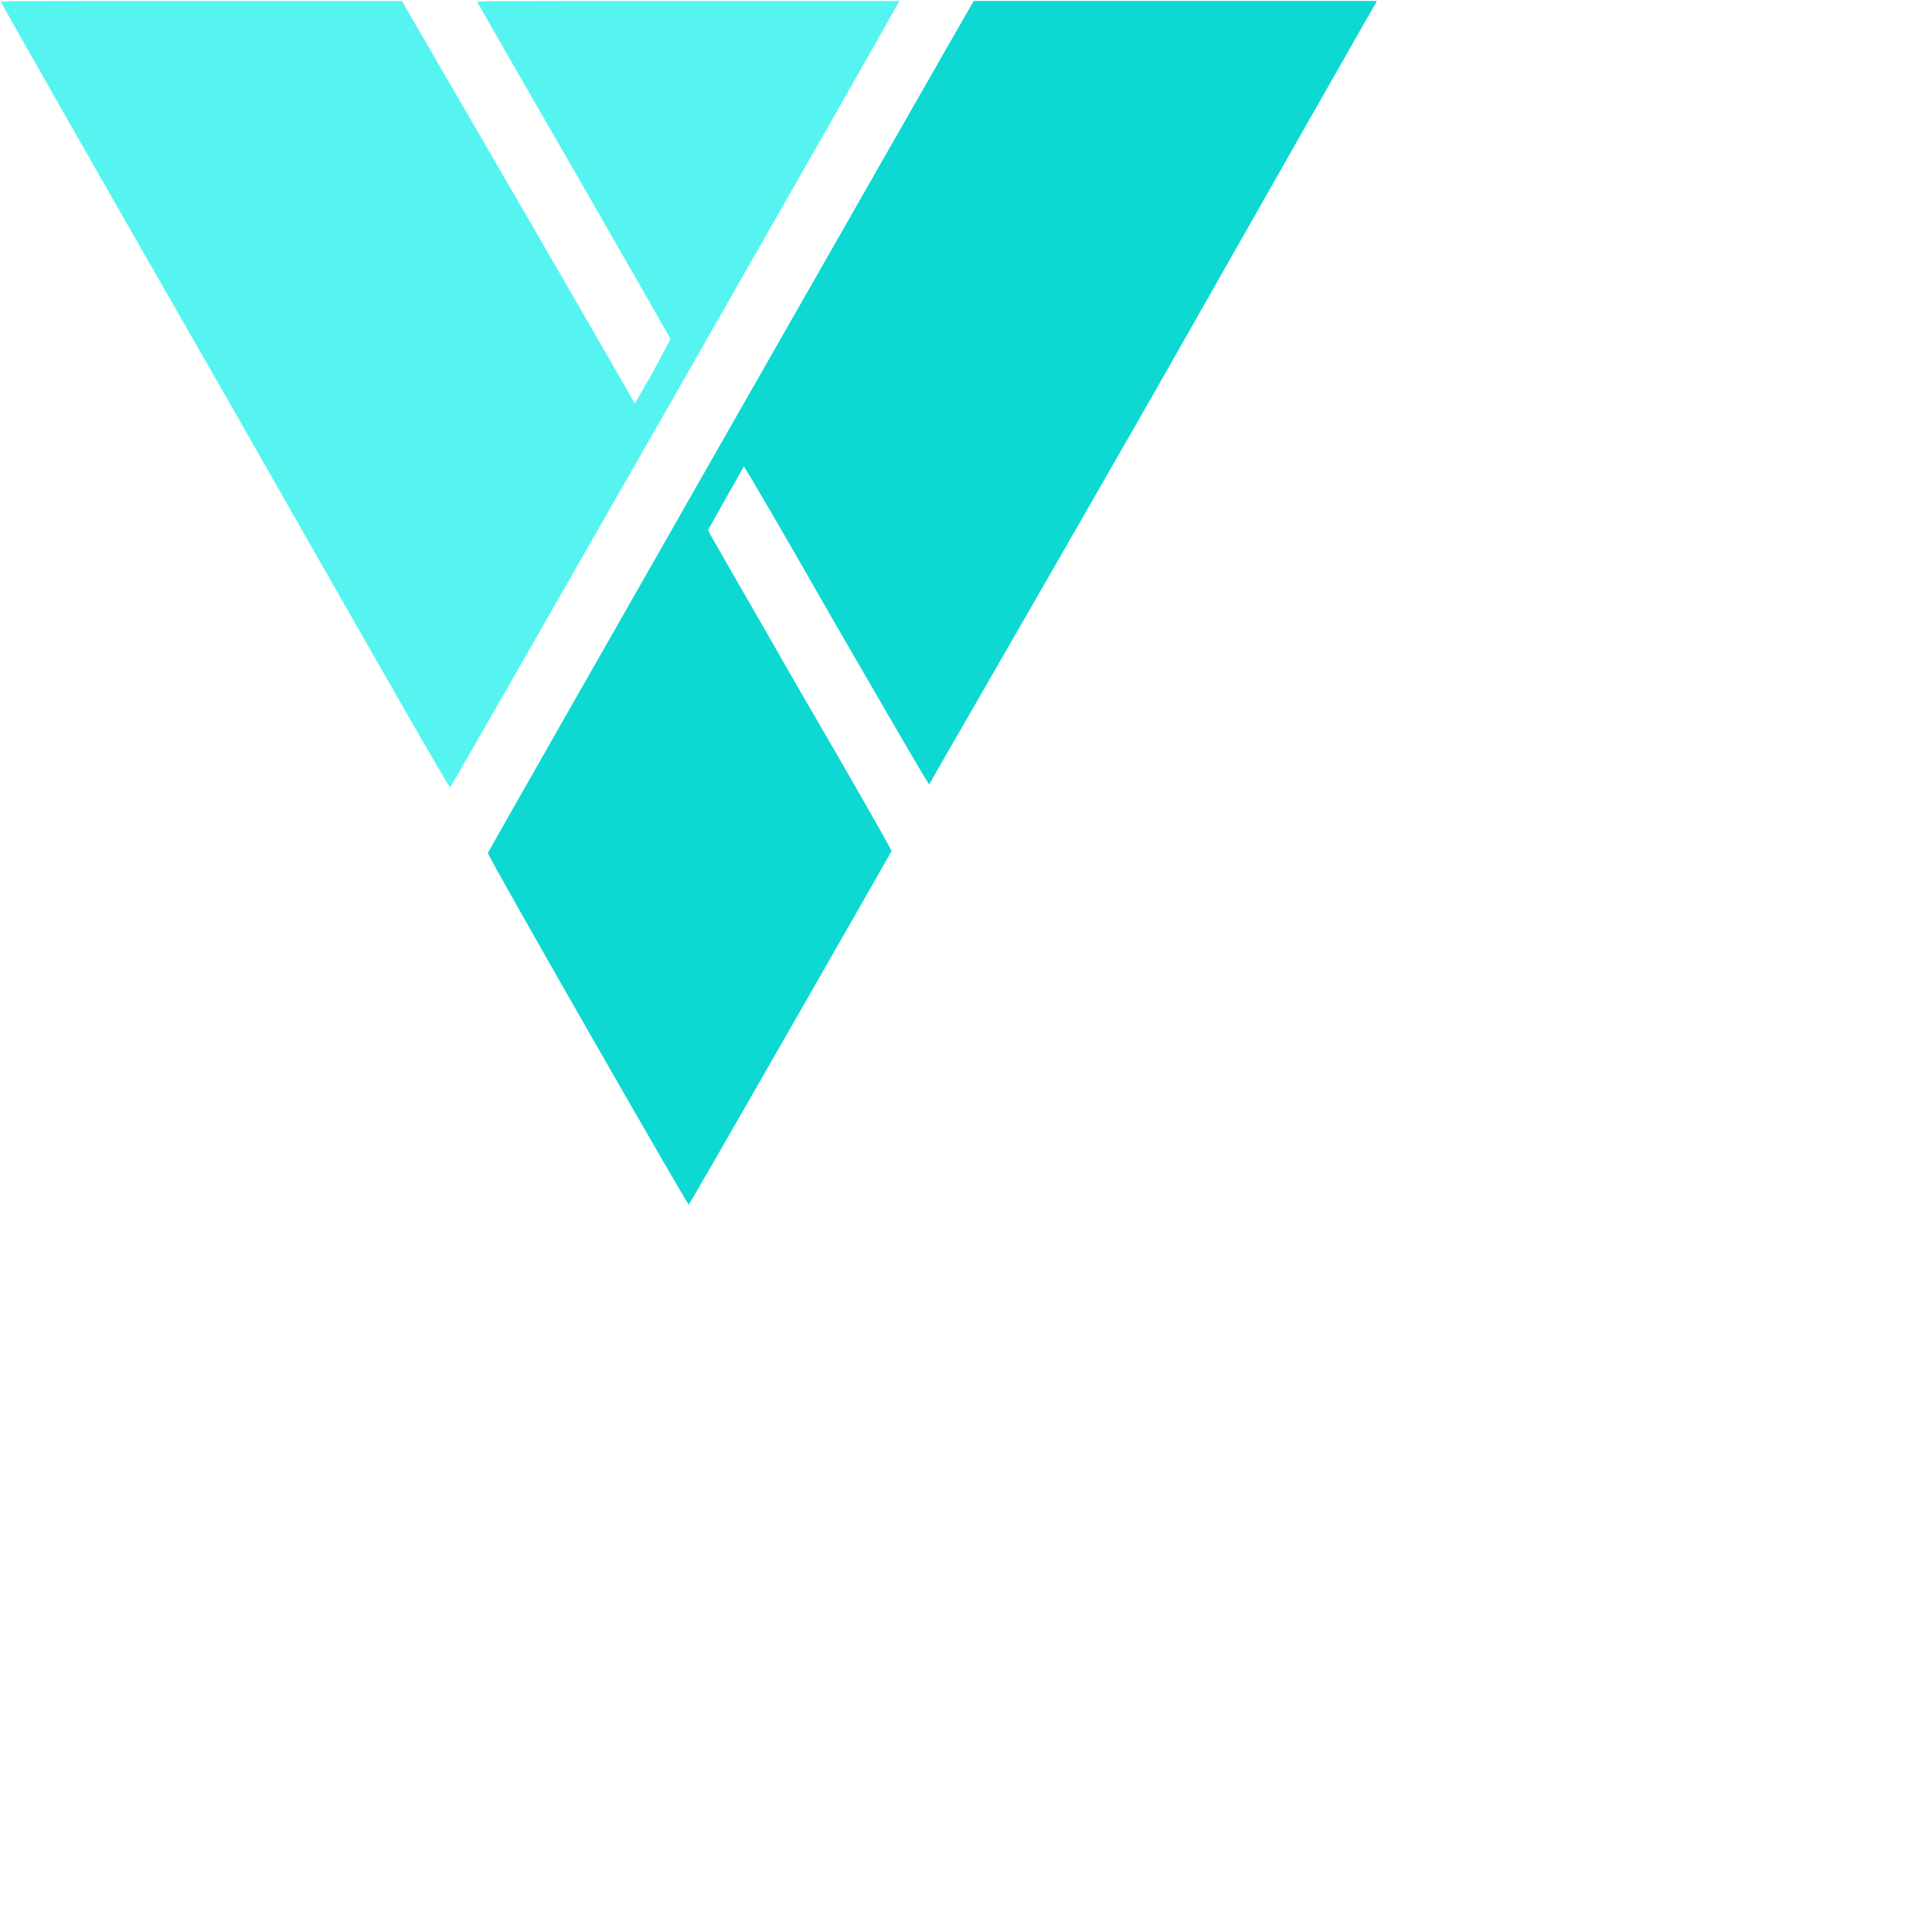
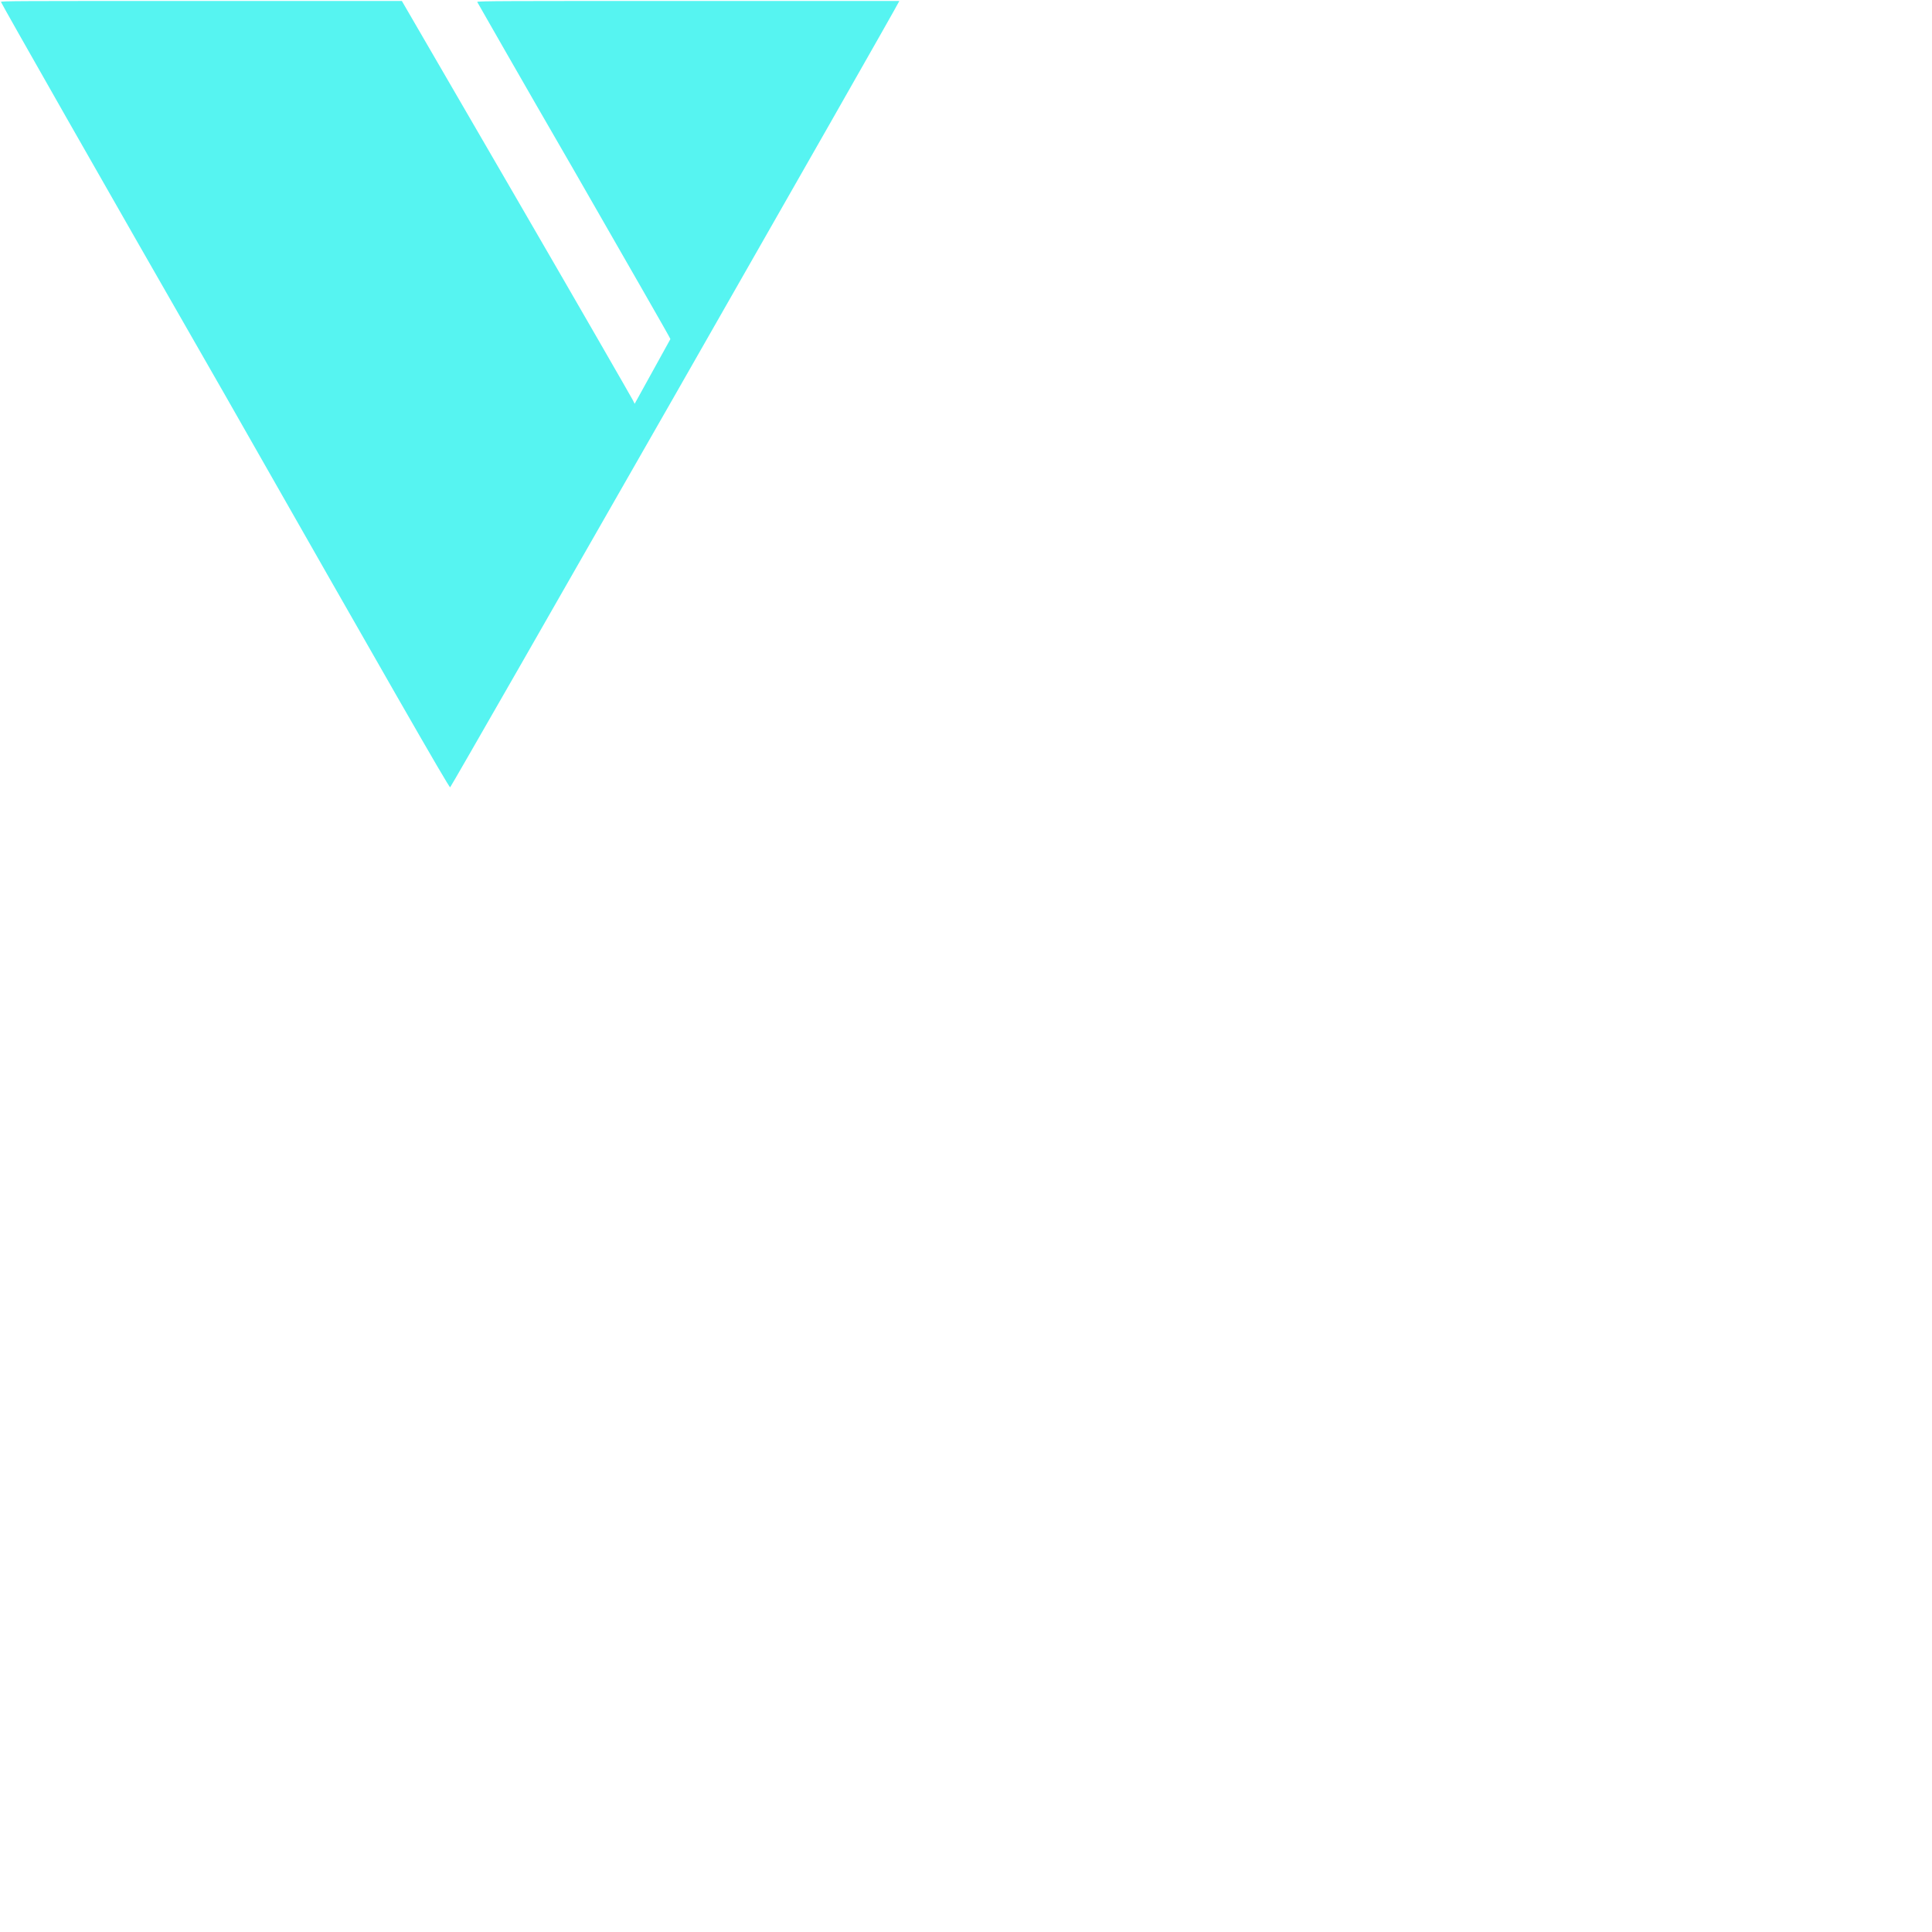
<svg xmlns="http://www.w3.org/2000/svg" fill="none" height="100%" overflow="visible" preserveAspectRatio="none" style="display: block;" viewBox="0 0 2 2" width="100%">
  <g id="xtrabytes">
-     <path clip-rule="evenodd" d="M0.001 0.002C0.001 0.003 0.105 0.186 0.233 0.409C0.397 0.697 0.465 0.816 0.466 0.815C0.467 0.815 0.931 0.003 0.931 0.001C0.931 0.001 0.834 0.001 0.712 0.001C0.525 0.001 0.494 0.001 0.494 0.002C0.494 0.002 0.539 0.081 0.594 0.176C0.649 0.272 0.694 0.35 0.694 0.351C0.694 0.351 0.686 0.366 0.676 0.385L0.657 0.418L0.655 0.414C0.654 0.412 0.6 0.318 0.535 0.206L0.416 0.001L0.208 0.001C0.016 0.001 0.001 0.001 0.001 0.002Z" fill="#56F4F1" fill-rule="evenodd" id="Path" />
-     <path clip-rule="evenodd" d="M1.008 0.001C1 0.014 0.505 0.882 0.505 0.883C0.504 0.885 0.712 1.248 0.713 1.247C0.714 1.247 0.922 0.883 0.923 0.881C0.923 0.88 0.883 0.809 0.828 0.715C0.776 0.624 0.733 0.55 0.733 0.549C0.733 0.548 0.77 0.483 0.77 0.483C0.771 0.483 0.814 0.557 0.866 0.648C0.939 0.774 0.961 0.812 0.962 0.812C0.962 0.811 1.04 0.677 1.194 0.408C1.32 0.186 1.424 0.003 1.425 0.002L1.425 0.001H1.216C1.102 0.001 1.008 0.001 1.008 0.001Z" fill="#0ED8D2" fill-rule="evenodd" id="Path_2" />
+     <path clip-rule="evenodd" d="M0.001 0.002C0.001 0.003 0.105 0.186 0.233 0.409C0.397 0.697 0.465 0.816 0.466 0.815C0.467 0.815 0.931 0.003 0.931 0.001C0.931 0.001 0.834 0.001 0.712 0.001C0.525 0.001 0.494 0.001 0.494 0.002C0.494 0.002 0.539 0.081 0.594 0.176C0.649 0.272 0.694 0.35 0.694 0.351L0.657 0.418L0.655 0.414C0.654 0.412 0.6 0.318 0.535 0.206L0.416 0.001L0.208 0.001C0.016 0.001 0.001 0.001 0.001 0.002Z" fill="#56F4F1" fill-rule="evenodd" id="Path" />
  </g>
</svg>